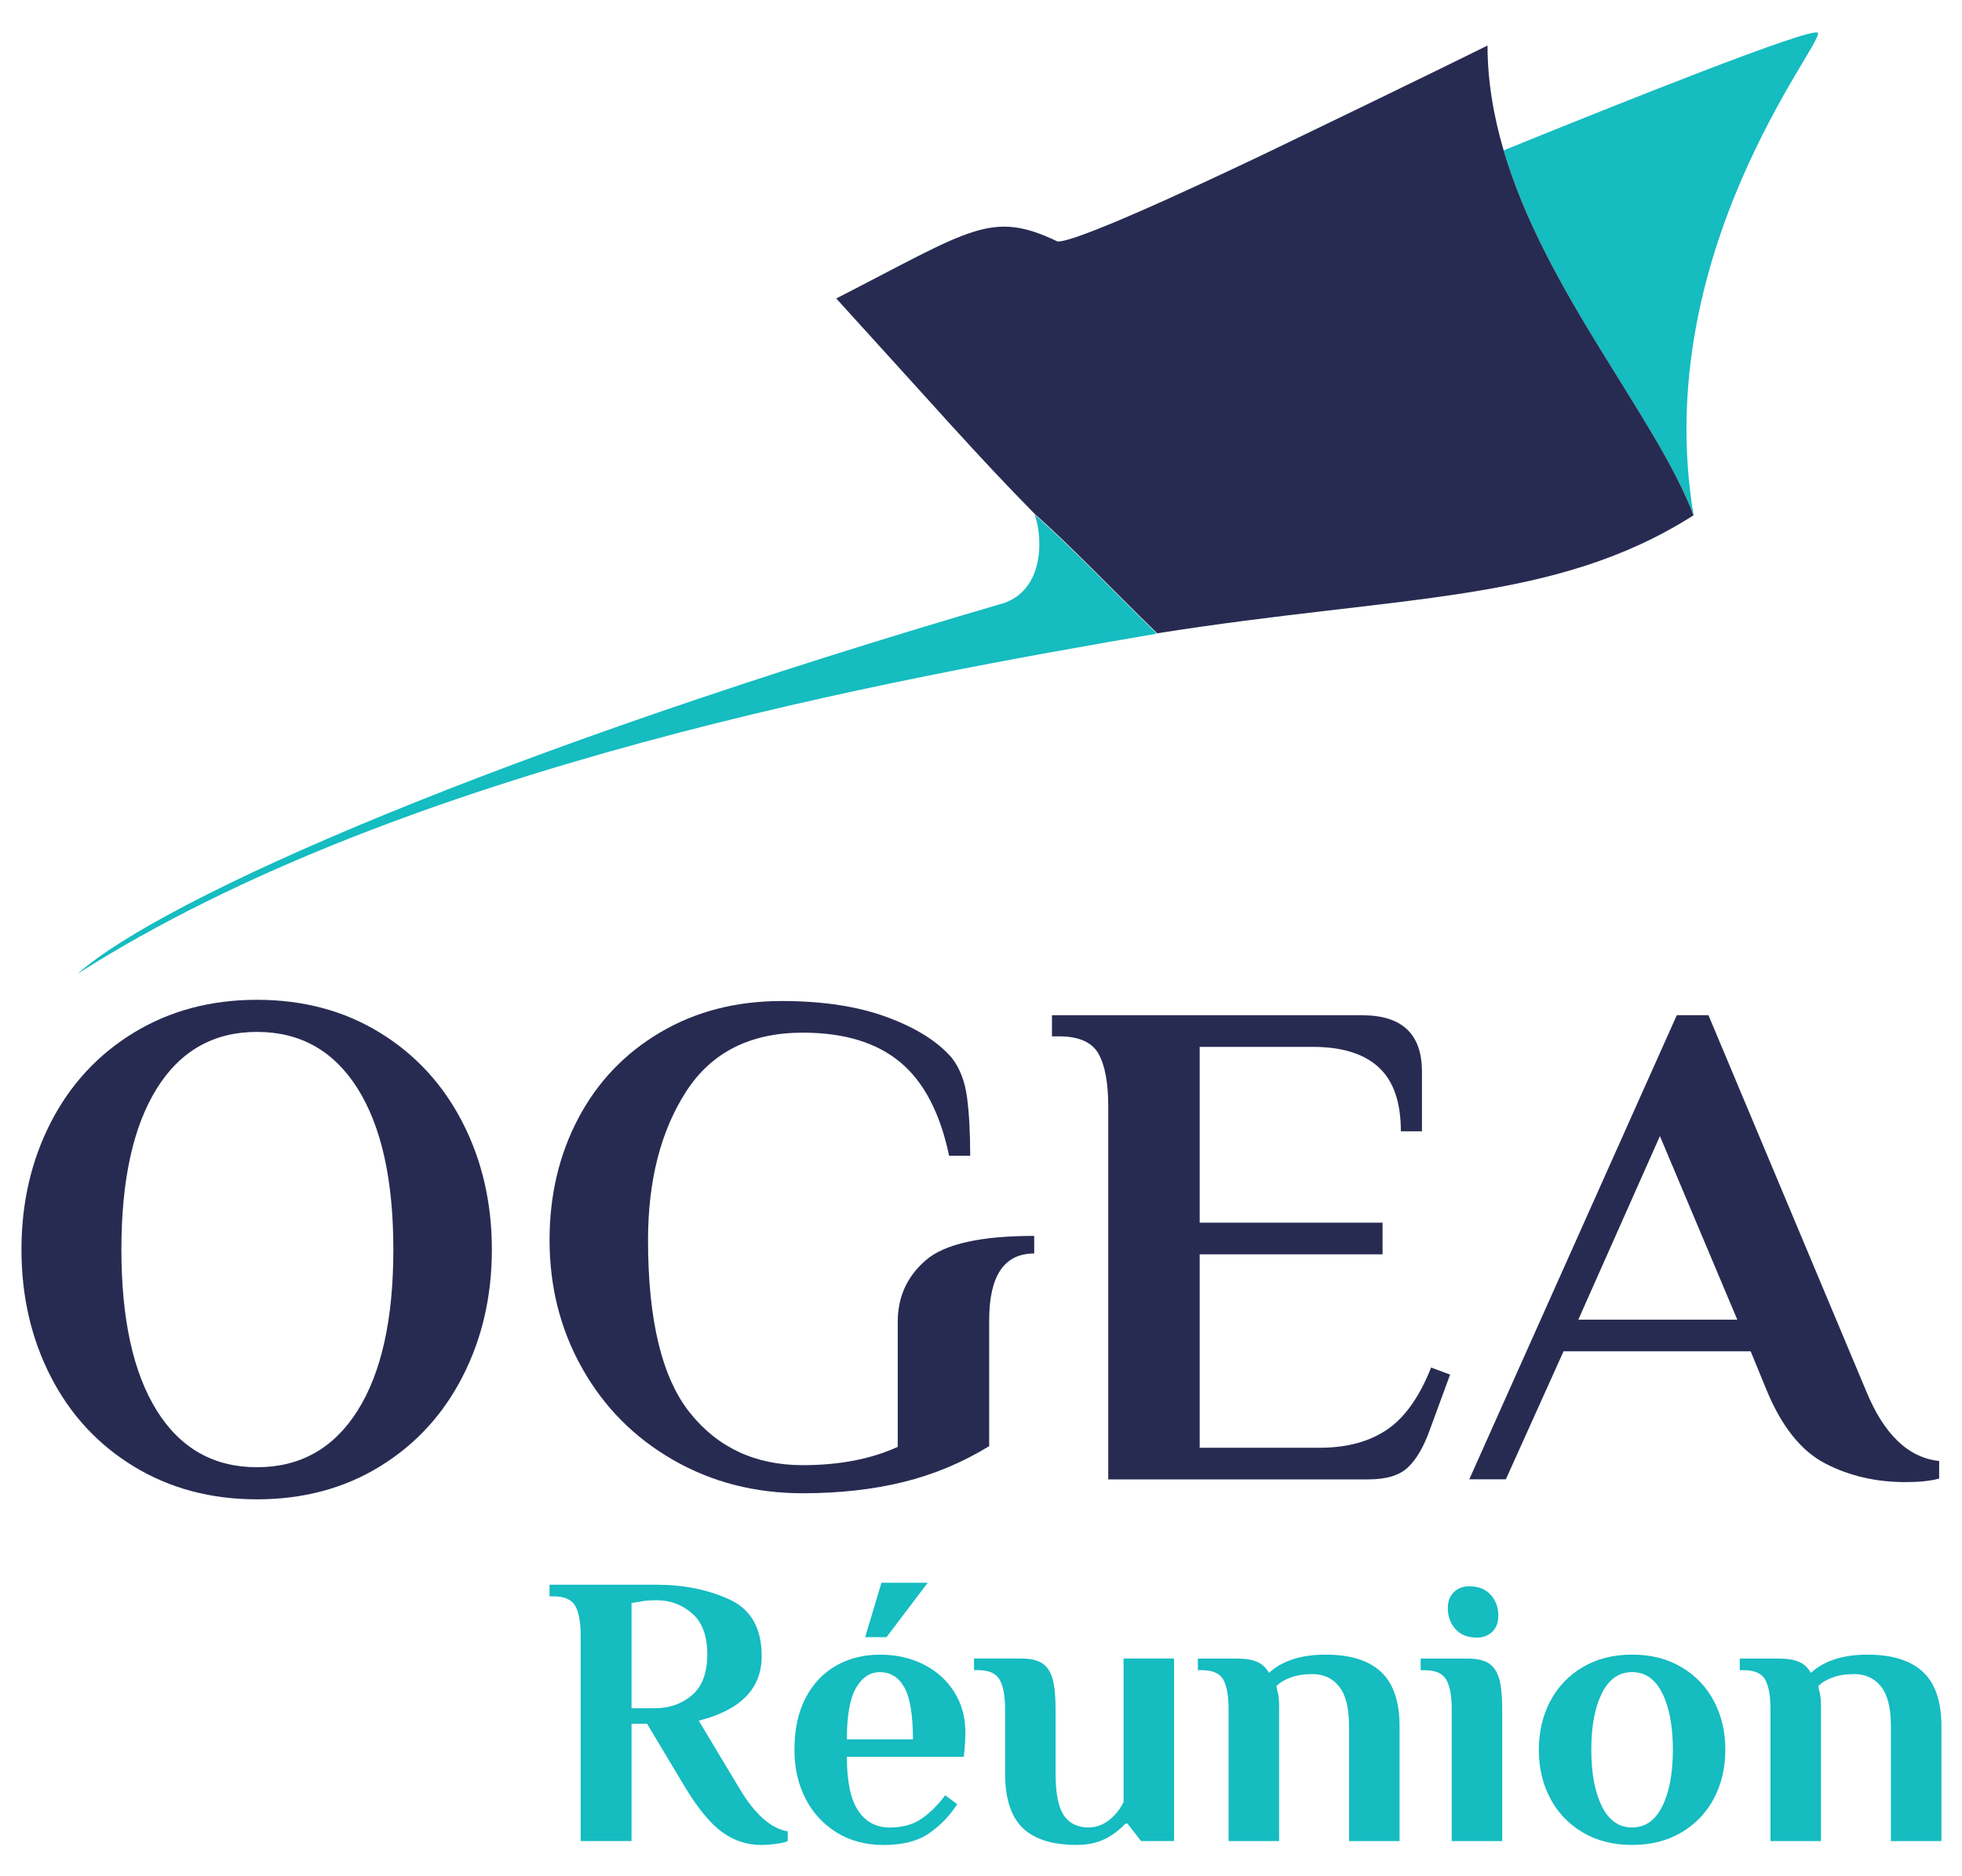
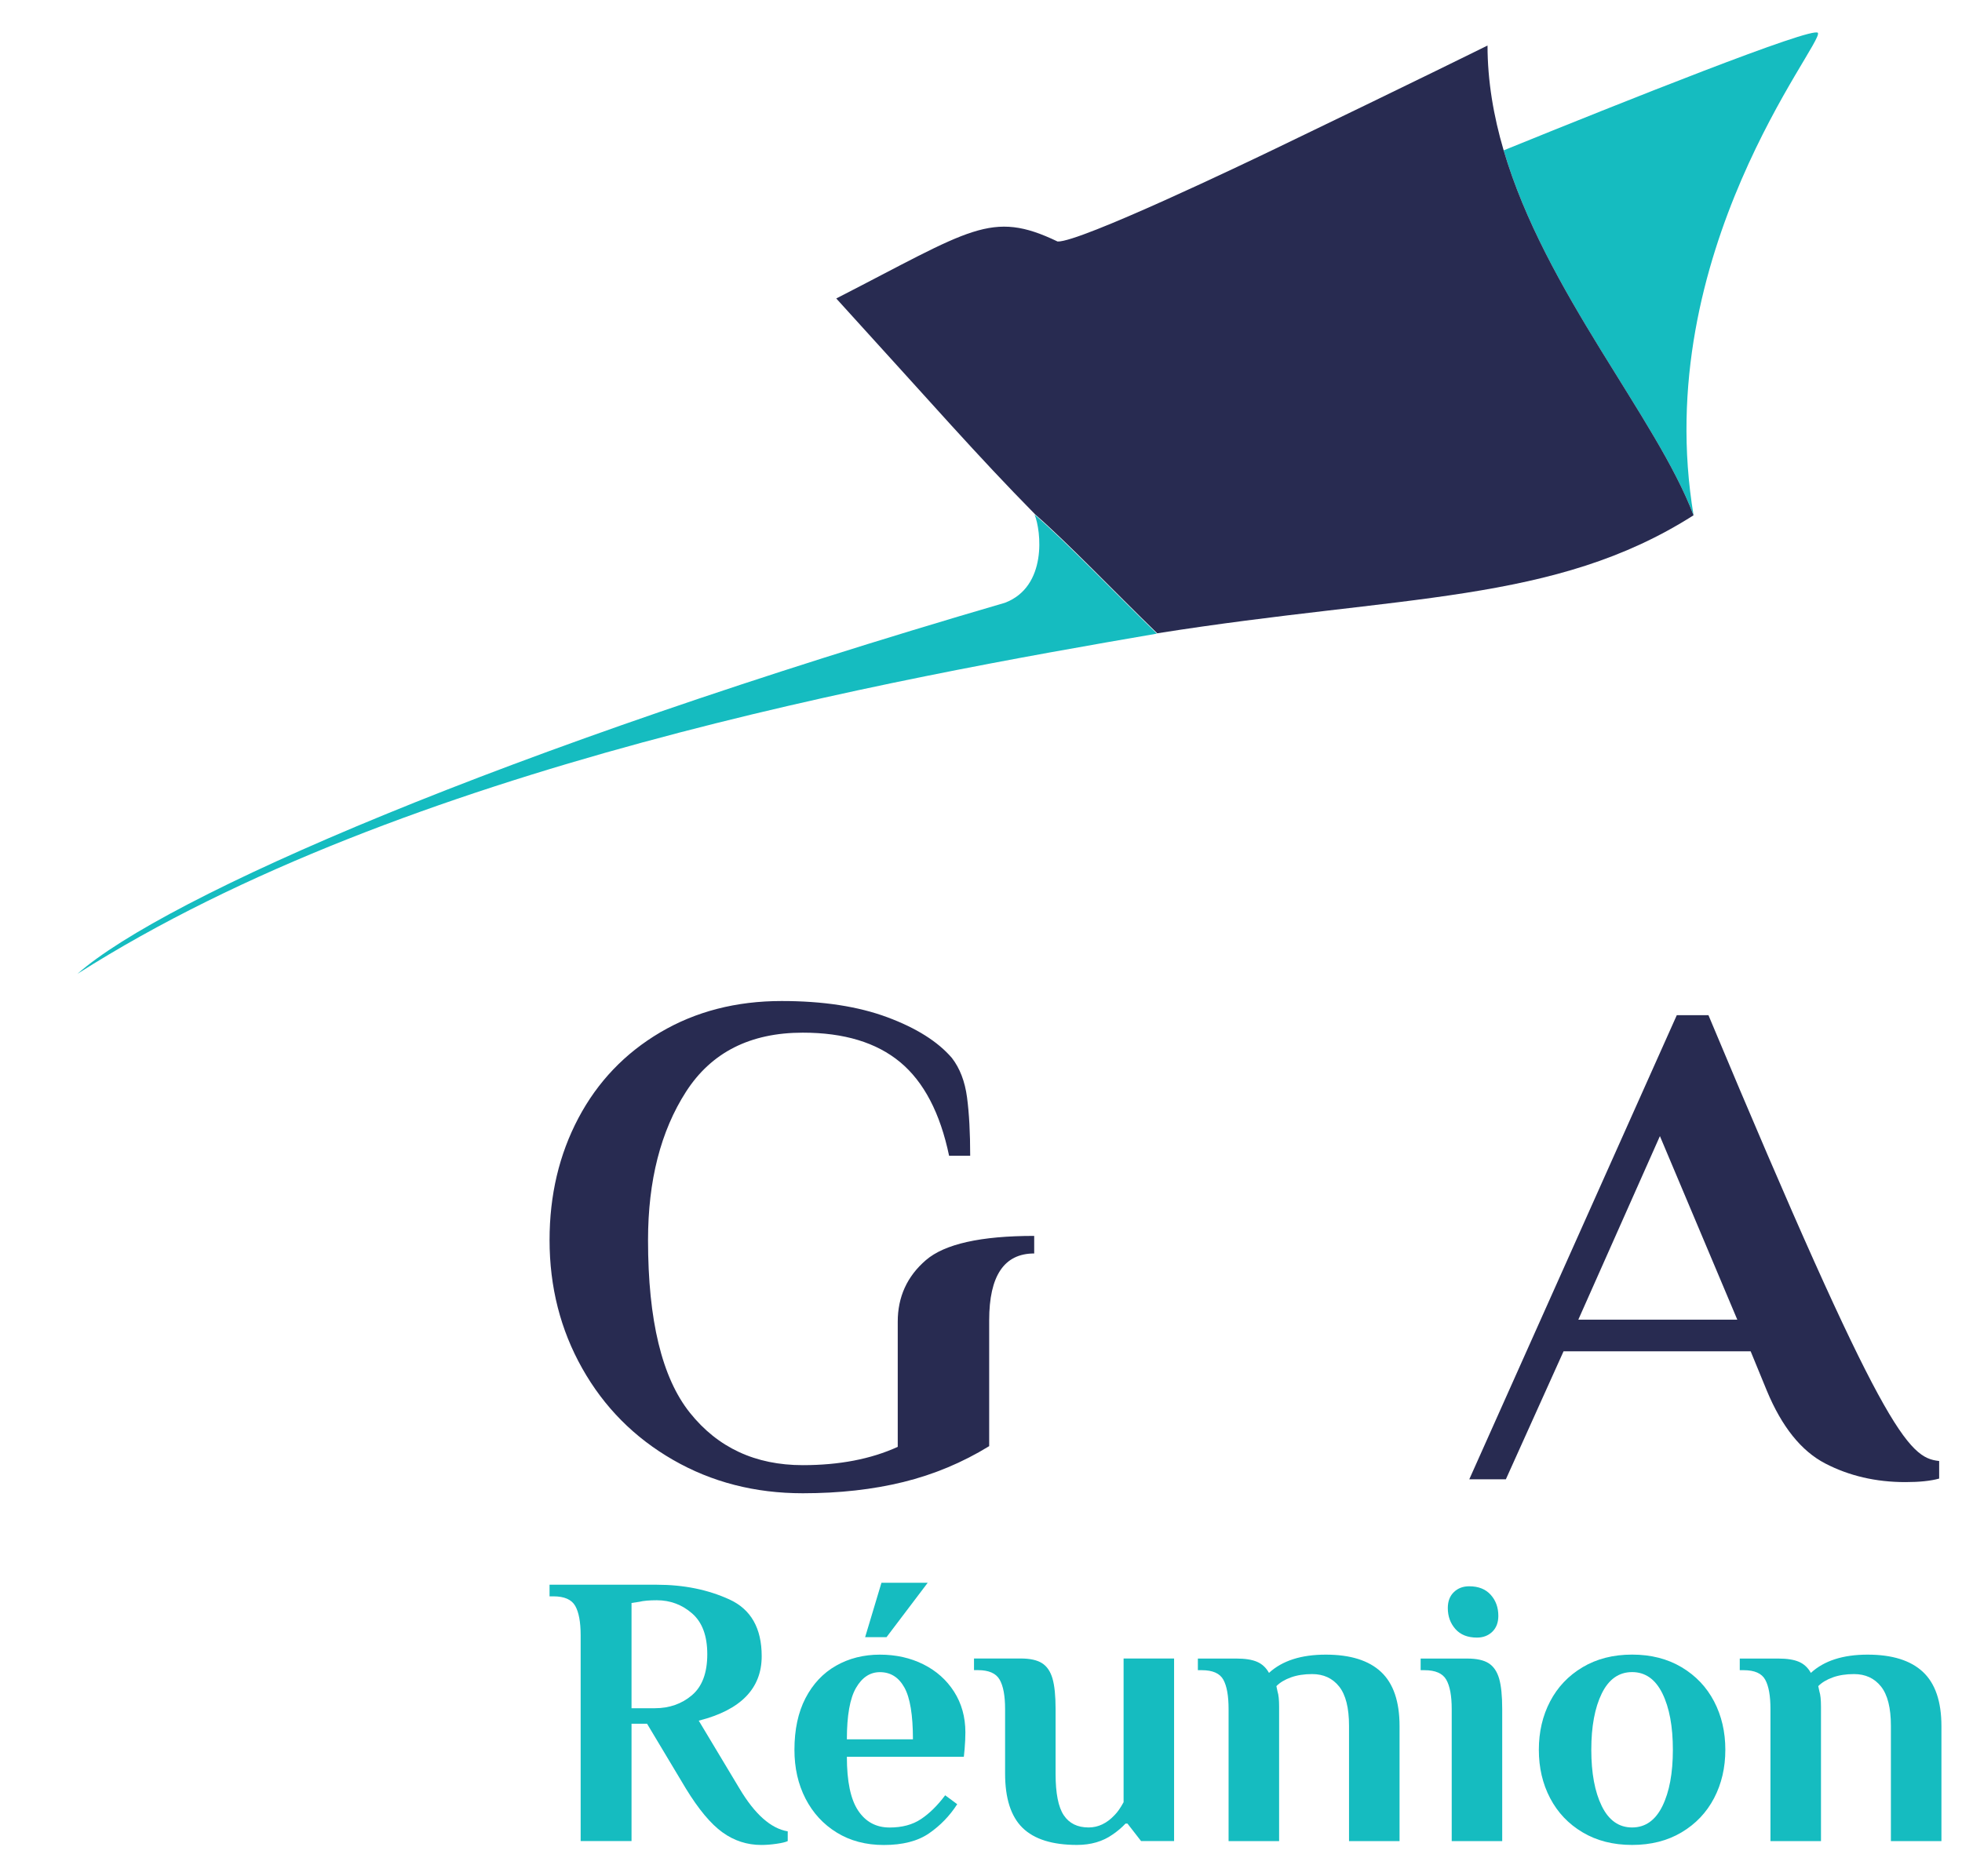
<svg xmlns="http://www.w3.org/2000/svg" width="100%" height="100%" viewBox="0 0 230 220" version="1.1" xml:space="preserve" style="fill-rule:evenodd;clip-rule:evenodd;stroke-linejoin:round;stroke-miterlimit:2;">
  <g transform="matrix(1.299,0,0,1.299,-448.599,-568.889)">
    <g transform="matrix(1.004,0,0,1.004,456.214,599.223)">
      <path d="M0,-6.983C0,-8.17 -0.156,-9.05 -0.471,-9.621C-0.785,-10.191 -1.431,-10.476 -2.408,-10.476L-2.76,-10.476L-2.76,-11.522L0.7,-11.522C1.49,-11.522 2.112,-11.425 2.567,-11.226C3.021,-11.029 3.376,-10.696 3.632,-10.232C4.82,-11.326 6.521,-11.874 8.732,-11.874C10.944,-11.874 12.602,-11.355 13.708,-10.318C14.813,-9.281 15.368,-7.658 15.368,-5.446L15.368,4.891L10.826,4.891L10.826,-5.482C10.826,-7.087 10.529,-8.262 9.937,-9.009C9.344,-9.754 8.533,-10.126 7.51,-10.126C6.787,-10.126 6.153,-10.026 5.605,-9.829C5.058,-9.632 4.621,-9.37 4.297,-9.044L4.401,-8.554C4.494,-8.276 4.542,-7.821 4.542,-7.194L4.542,4.891L0,4.891L0,-6.983Z" style="fill:rgb(21,188,192);" />
    </g>
    <g transform="matrix(1.004,0,0,1.004,495.364,590.803)">
      <path d="M0,10.131C0.629,8.85 0.941,7.161 0.941,5.067C0.941,2.971 0.629,1.283 0,0.002C-0.629,-1.276 -1.537,-1.918 -2.724,-1.918C-3.912,-1.918 -4.82,-1.276 -5.449,0.002C-6.076,1.283 -6.391,2.971 -6.391,5.067C-6.391,7.161 -6.076,8.85 -5.449,10.131C-4.82,11.41 -3.912,12.051 -2.724,12.051C-1.537,12.051 -0.629,11.41 0,10.131M-7.177,12.487C-8.446,11.732 -9.418,10.706 -10.093,9.413C-10.77,8.123 -11.106,6.672 -11.106,5.067C-11.106,3.459 -10.77,2.011 -10.093,0.718C-9.418,-0.575 -8.446,-1.598 -7.177,-2.354C-5.909,-3.11 -4.424,-3.491 -2.724,-3.491C-1.025,-3.491 0.46,-3.11 1.729,-2.354C2.997,-1.598 3.969,-0.575 4.646,0.718C5.32,2.011 5.657,3.459 5.657,5.067C5.657,6.672 5.32,8.123 4.646,9.413C3.969,10.706 2.997,11.732 1.729,12.487C0.46,13.244 -1.025,13.622 -2.724,13.622C-4.424,13.622 -5.909,13.244 -7.177,12.487" style="fill:rgb(21,188,192);" />
    </g>
    <g transform="matrix(1.004,0,0,1.004,476.683,600.277)">
      <path d="M0,-15.227C-0.453,-15.739 -0.682,-16.368 -0.682,-17.113C-0.682,-17.717 -0.501,-18.195 -0.139,-18.543C0.222,-18.894 0.682,-19.069 1.24,-19.069C2.078,-19.069 2.724,-18.81 3.179,-18.298C3.634,-17.788 3.859,-17.158 3.859,-16.413C3.859,-15.808 3.679,-15.331 3.318,-14.982C2.956,-14.633 2.497,-14.456 1.937,-14.456C1.1,-14.456 0.455,-14.712 0,-15.227M-0.331,-8.032C-0.331,-9.218 -0.494,-10.099 -0.819,-10.669C-1.146,-11.24 -1.798,-11.525 -2.775,-11.525L-3.124,-11.525L-3.124,-12.571L1.066,-12.571C1.903,-12.571 2.544,-12.433 2.985,-12.153C3.428,-11.873 3.742,-11.414 3.93,-10.774C4.115,-10.133 4.208,-9.218 4.208,-8.032L4.208,3.842L-0.331,3.842L-0.331,-8.032Z" style="fill:rgb(21,188,192);" />
    </g>
    <g transform="matrix(1.004,0,0,1.004,505.116,599.223)">
      <path d="M0,-6.983C0,-8.17 -0.156,-9.05 -0.472,-9.621C-0.786,-10.191 -1.432,-10.476 -2.409,-10.476L-2.76,-10.476L-2.76,-11.522L0.699,-11.522C1.489,-11.522 2.111,-11.425 2.566,-11.226C3.02,-11.029 3.375,-10.696 3.631,-10.232C4.819,-11.326 6.52,-11.874 8.731,-11.874C10.943,-11.874 12.601,-11.355 13.707,-10.318C14.813,-9.281 15.367,-7.658 15.367,-5.446L15.367,4.891L10.825,4.891L10.825,-5.482C10.825,-7.087 10.529,-8.262 9.936,-9.009C9.343,-9.754 8.532,-10.126 7.509,-10.126C6.787,-10.126 6.152,-10.026 5.604,-9.829C5.057,-9.632 4.62,-9.37 4.297,-9.044L4.4,-8.554C4.493,-8.276 4.541,-7.821 4.541,-7.194L4.541,4.891L0,4.891L0,-6.983Z" style="fill:rgb(21,188,192);" />
    </g>
    <g transform="matrix(1.004,0,0,1.004,437.623,589.191)">
      <path d="M0,13.692C-1.049,12.667 -1.571,11.037 -1.571,8.802L-1.571,3.004C-1.571,1.818 -1.734,0.937 -2.061,0.367C-2.387,-0.204 -3.039,-0.489 -4.017,-0.489L-4.365,-0.489L-4.365,-1.535L-0.175,-1.535C0.663,-1.535 1.304,-1.397 1.745,-1.117C2.188,-0.837 2.501,-0.378 2.689,0.262C2.875,0.903 2.968,1.818 2.968,3.004L2.968,8.836C2.968,10.584 3.212,11.822 3.701,12.555C4.19,13.289 4.935,13.656 5.937,13.656C6.798,13.656 7.579,13.285 8.276,12.538C8.532,12.282 8.8,11.899 9.08,11.385L9.08,-1.535L13.619,-1.535L13.619,14.879L10.651,14.879L9.429,13.307L9.254,13.307C8.929,13.656 8.544,13.982 8.102,14.285C7.217,14.913 6.146,15.227 4.89,15.227C2.678,15.227 1.048,14.715 0,13.692" style="fill:rgb(21,188,192);" />
    </g>
    <g transform="matrix(1.004,0,0,1.004,423.415,599.575)">
      <path d="M0,-13.795L1.467,-18.685L5.624,-18.685L1.922,-13.795L0,-13.795ZM4.297,-4.609C4.297,-6.797 4.041,-8.353 3.527,-9.272C3.016,-10.191 2.282,-10.65 1.329,-10.65C0.444,-10.65 -0.273,-10.179 -0.819,-9.237C-1.367,-8.293 -1.641,-6.752 -1.641,-4.609L4.297,-4.609ZM-2.549,3.773C-3.76,3.028 -4.695,2.01 -5.361,0.717C-6.024,-0.575 -6.354,-2.036 -6.354,-3.666C-6.354,-5.482 -6.024,-7.03 -5.361,-8.312C-4.695,-9.591 -3.783,-10.564 -2.619,-11.228C-1.453,-11.891 -0.138,-12.224 1.329,-12.224C2.771,-12.224 4.075,-11.932 5.239,-11.35C6.402,-10.768 7.324,-9.946 7.999,-8.887C8.673,-7.827 9.011,-6.611 9.011,-5.237C9.011,-4.796 8.988,-4.295 8.942,-3.736L8.872,-3.039L-1.641,-3.039C-1.641,-0.824 -1.304,0.787 -0.627,1.799C0.048,2.811 0.989,3.318 2.201,3.318C3.319,3.318 4.257,3.069 5.013,2.566C5.769,2.066 6.498,1.351 7.195,0.421L8.277,1.222C7.603,2.27 6.758,3.143 5.746,3.841C4.734,4.541 3.376,4.89 1.678,4.89C0.07,4.89 -1.338,4.518 -2.549,3.773" style="fill:rgb(21,188,192);" />
    </g>
    <g transform="matrix(1.004,0,0,1.004,404.438,593.333)">
      <path d="M0,-1.189C1.304,-1.189 2.416,-1.579 3.335,-2.36C4.254,-3.138 4.713,-4.368 4.713,-6.043C4.713,-7.696 4.261,-8.918 3.353,-9.71C2.445,-10.501 1.386,-10.897 0.174,-10.897C-0.5,-10.897 -1.025,-10.851 -1.396,-10.758L-2.096,-10.652L-2.096,-1.189L0,-1.189ZM6.077,9.969C5.028,9.213 3.935,7.903 2.794,6.04L-0.699,0.207L-2.096,0.207L-2.096,10.755L-6.669,10.755L-6.669,-7.754C-6.669,-8.941 -6.834,-9.822 -7.158,-10.392C-7.486,-10.962 -8.136,-11.248 -9.114,-11.248L-9.465,-11.248L-9.465,-12.293L0.174,-12.293C2.597,-12.293 4.772,-11.852 6.706,-10.967C8.637,-10.082 9.604,-8.384 9.604,-5.869C9.604,-2.958 7.718,-1.026 3.946,-0.071L7.614,6.04C8.988,8.346 10.43,9.625 11.944,9.881L11.944,10.755C11.756,10.848 11.419,10.929 10.93,10.999C10.441,11.07 9.988,11.104 9.57,11.104C8.288,11.104 7.125,10.726 6.077,9.969" style="fill:rgb(21,188,192);" />
    </g>
    <g transform="matrix(1.004,0,0,1.004,487.776,544.242)">
-       <path d="M0,12.771L14.289,12.771L7.334,-3.732L0,12.771ZM22.192,25.7C20.042,24.584 18.292,22.403 16.944,19.156L15.49,15.616L-1.327,15.616L-6.512,27.123L-9.8,27.123L8.852,-14.605L11.696,-14.605L25.859,19.156C27.46,23.076 29.652,25.184 32.434,25.479L32.434,27.059C31.676,27.27 30.664,27.376 29.399,27.376C26.744,27.376 24.342,26.817 22.192,25.7" style="fill:rgb(40,43,81);" />
+       <path d="M0,12.771L14.289,12.771L7.334,-3.732L0,12.771ZM22.192,25.7C20.042,24.584 18.292,22.403 16.944,19.156L15.49,15.616L-1.327,15.616L-6.512,27.123L-9.8,27.123L8.852,-14.605L11.696,-14.605C27.46,23.076 29.652,25.184 32.434,25.479L32.434,27.059C31.676,27.27 30.664,27.376 29.399,27.376C26.744,27.376 24.342,26.817 22.192,25.7" style="fill:rgb(40,43,81);" />
    </g>
    <g transform="matrix(1.004,0,0,1.004,445.355,563.231)">
-       <path d="M0,-25.292C0,-27.441 -0.296,-29.031 -0.885,-30.064C-1.476,-31.097 -2.655,-31.614 -4.426,-31.614L-5.059,-31.614L-5.059,-33.51L22.823,-33.51C26.406,-33.51 28.197,-31.824 28.197,-28.452L28.197,-23.078L26.301,-23.078C26.301,-25.691 25.638,-27.609 24.31,-28.831C22.981,-30.054 21.011,-30.666 18.398,-30.666L8.219,-30.666L8.219,-14.859L24.657,-14.859L24.657,-12.015L8.219,-12.015L8.219,5.373L19.03,5.373C21.434,5.373 23.434,4.836 25.036,3.76C26.638,2.686 27.965,0.819 29.02,-1.836L30.727,-1.203L28.894,3.792C28.345,5.31 27.691,6.427 26.933,7.144C26.175,7.86 24.994,8.218 23.393,8.218L0,8.218L0,-25.292Z" style="fill:rgb(40,43,81);" />
-     </g>
+       </g>
    <g transform="matrix(1.004,0,0,1.004,406.077,531.317)">
      <path d="M0,38.25C-3.478,36.25 -6.196,33.509 -8.156,30.031C-10.116,26.554 -11.096,22.707 -11.096,18.493C-11.096,14.446 -10.232,10.79 -8.504,7.523C-6.776,4.258 -4.321,1.687 -1.139,-0.189C2.043,-2.064 5.679,-3.003 9.768,-3.003C13.477,-3.003 16.637,-2.518 19.251,-1.549C21.865,-0.579 23.804,0.643 25.069,2.118C25.785,3.046 26.238,4.226 26.428,5.659C26.618,7.092 26.712,8.841 26.712,10.905L24.815,10.905C24.014,7.07 22.549,4.268 20.421,2.497C18.292,0.727 15.373,-0.158 11.665,-0.158C6.943,-0.158 3.446,1.612 1.169,5.152C-1.106,8.693 -2.245,13.141 -2.245,18.493C-2.245,25.7 -0.991,30.876 1.518,34.015C4.024,37.154 7.407,38.726 11.665,38.726C14.952,38.726 17.797,38.178 20.2,37.081L20.2,25.827C20.2,23.594 21.042,21.749 22.729,20.294C24.414,18.841 27.661,18.114 32.465,18.114L32.465,19.694C29.768,19.694 28.419,21.697 28.419,25.7L28.419,37.017C26.017,38.493 23.445,39.567 20.706,40.242C17.965,40.916 14.952,41.253 11.665,41.253C7.365,41.253 3.477,40.253 0,38.25" style="fill:rgb(40,43,81);" />
    </g>
    <g transform="matrix(1.004,0,0,1.004,377.619,536.211)">
-       <path d="M0,28.937C2.138,25.536 3.208,20.713 3.208,14.468C3.208,8.223 2.138,3.4 0,0C-2.14,-3.401 -5.155,-5.1 -9.047,-5.1C-12.939,-5.1 -15.944,-3.401 -18.062,0C-20.178,3.4 -21.237,8.223 -21.237,14.468C-21.237,20.713 -20.178,25.536 -18.062,28.937C-15.944,32.336 -12.939,34.037 -9.047,34.037C-5.155,34.037 -2.14,32.336 0,28.937M-20.114,33.973C-23.344,32.005 -25.835,29.311 -27.589,25.888C-29.343,22.467 -30.219,18.661 -30.219,14.468C-30.219,10.277 -29.343,6.47 -27.589,3.047C-25.835,-0.374 -23.344,-3.069 -20.114,-5.037C-16.885,-7.003 -13.196,-7.987 -9.047,-7.987C-4.898,-7.987 -1.219,-7.003 1.989,-5.037C5.196,-3.069 7.677,-0.374 9.431,3.047C11.185,6.47 12.062,10.277 12.062,14.468C12.062,18.661 11.185,22.467 9.431,25.888C7.677,29.311 5.196,32.005 1.989,33.973C-1.219,35.939 -4.898,36.924 -9.047,36.924C-13.196,36.924 -16.885,35.939 -20.114,33.973" style="fill:rgb(40,43,81);" />
-     </g>
+       </g>
    <g transform="matrix(1.004,0,0,1.004,509.395,483.824)">
      <path d="M0,-42.742C-0.384,-43.378 -17.553,-36.524 -28.243,-32.179C-24.495,-19.431 -14.501,-8.16 -11.173,0.636C-15.121,-22.991 0.557,-41.818 0,-42.742" style="fill:rgb(21,188,192);" />
    </g>
    <g transform="matrix(1.004,0,0,1.004,438.736,525.819)">
      <path d="M0,-41.241C-0.01,-41.25 -0.022,-41.261 -0.033,-41.27C0.566,-39.812 1.131,-34.791 -2.689,-33.333C-47.941,-20.13 -78.188,-6.913 -86.062,0.029C-56.696,-18.681 -12.289,-26.558 10.959,-30.556C10.96,-30.556 10.963,-30.557 10.965,-30.557C7.065,-34.349 2.932,-38.679 0,-41.241" style="fill:rgb(21,188,192);" />
    </g>
    <g transform="matrix(1.004,0,0,1.004,498.172,452.714)">
      <path d="M0,31.609C-3.328,22.813 -13.322,11.541 -17.07,-1.206C-17.97,-4.264 -18.513,-7.406 -18.516,-10.619C-18.516,-10.619 -24.49,-7.65 -37.643,-1.316C-40.063,-0.149 -55.172,7.091 -57.16,7.002C-63.147,4.133 -64.921,5.907 -77.055,12.123C-68.094,21.962 -64.518,26.103 -59.172,31.539C-56.24,34.1 -52.106,38.431 -48.207,42.223L-48.213,42.223C-48.212,42.226 -48.21,42.227 -48.209,42.228C-26.064,38.719 -12.518,39.586 -0.003,31.62L-0.013,31.61L0,31.609Z" style="fill:rgb(40,43,81);" />
    </g>
  </g>
</svg>